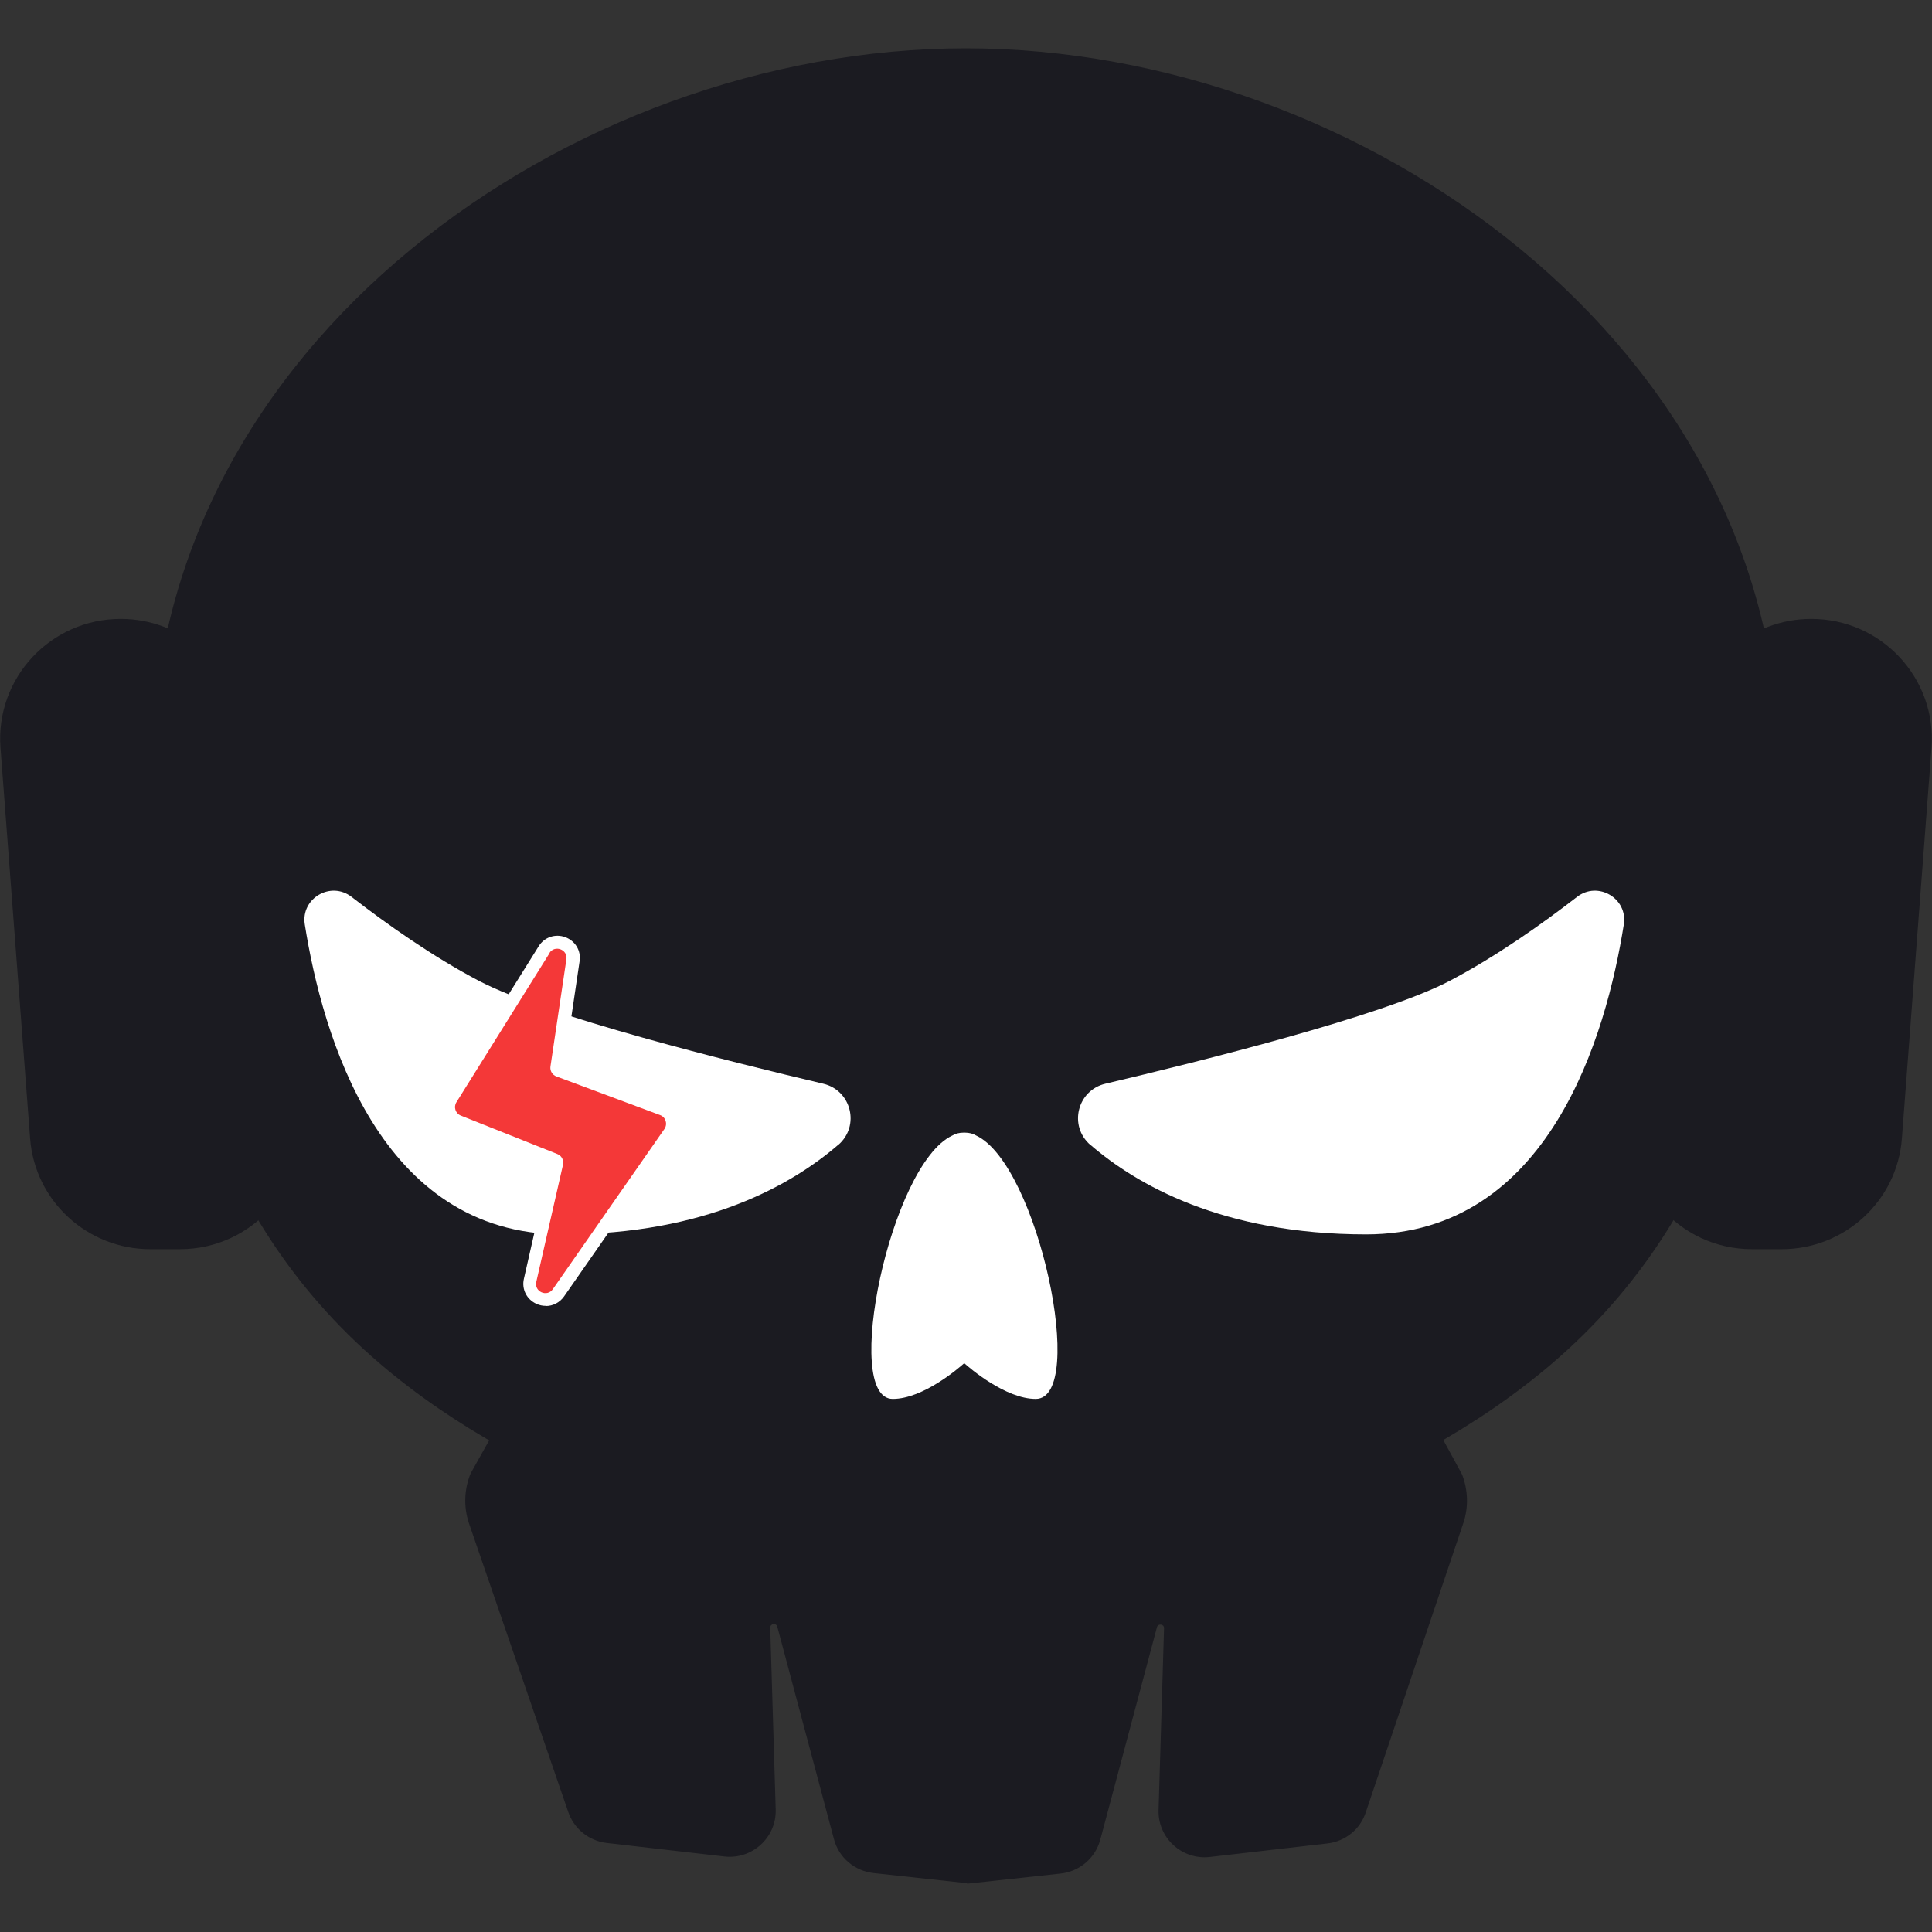
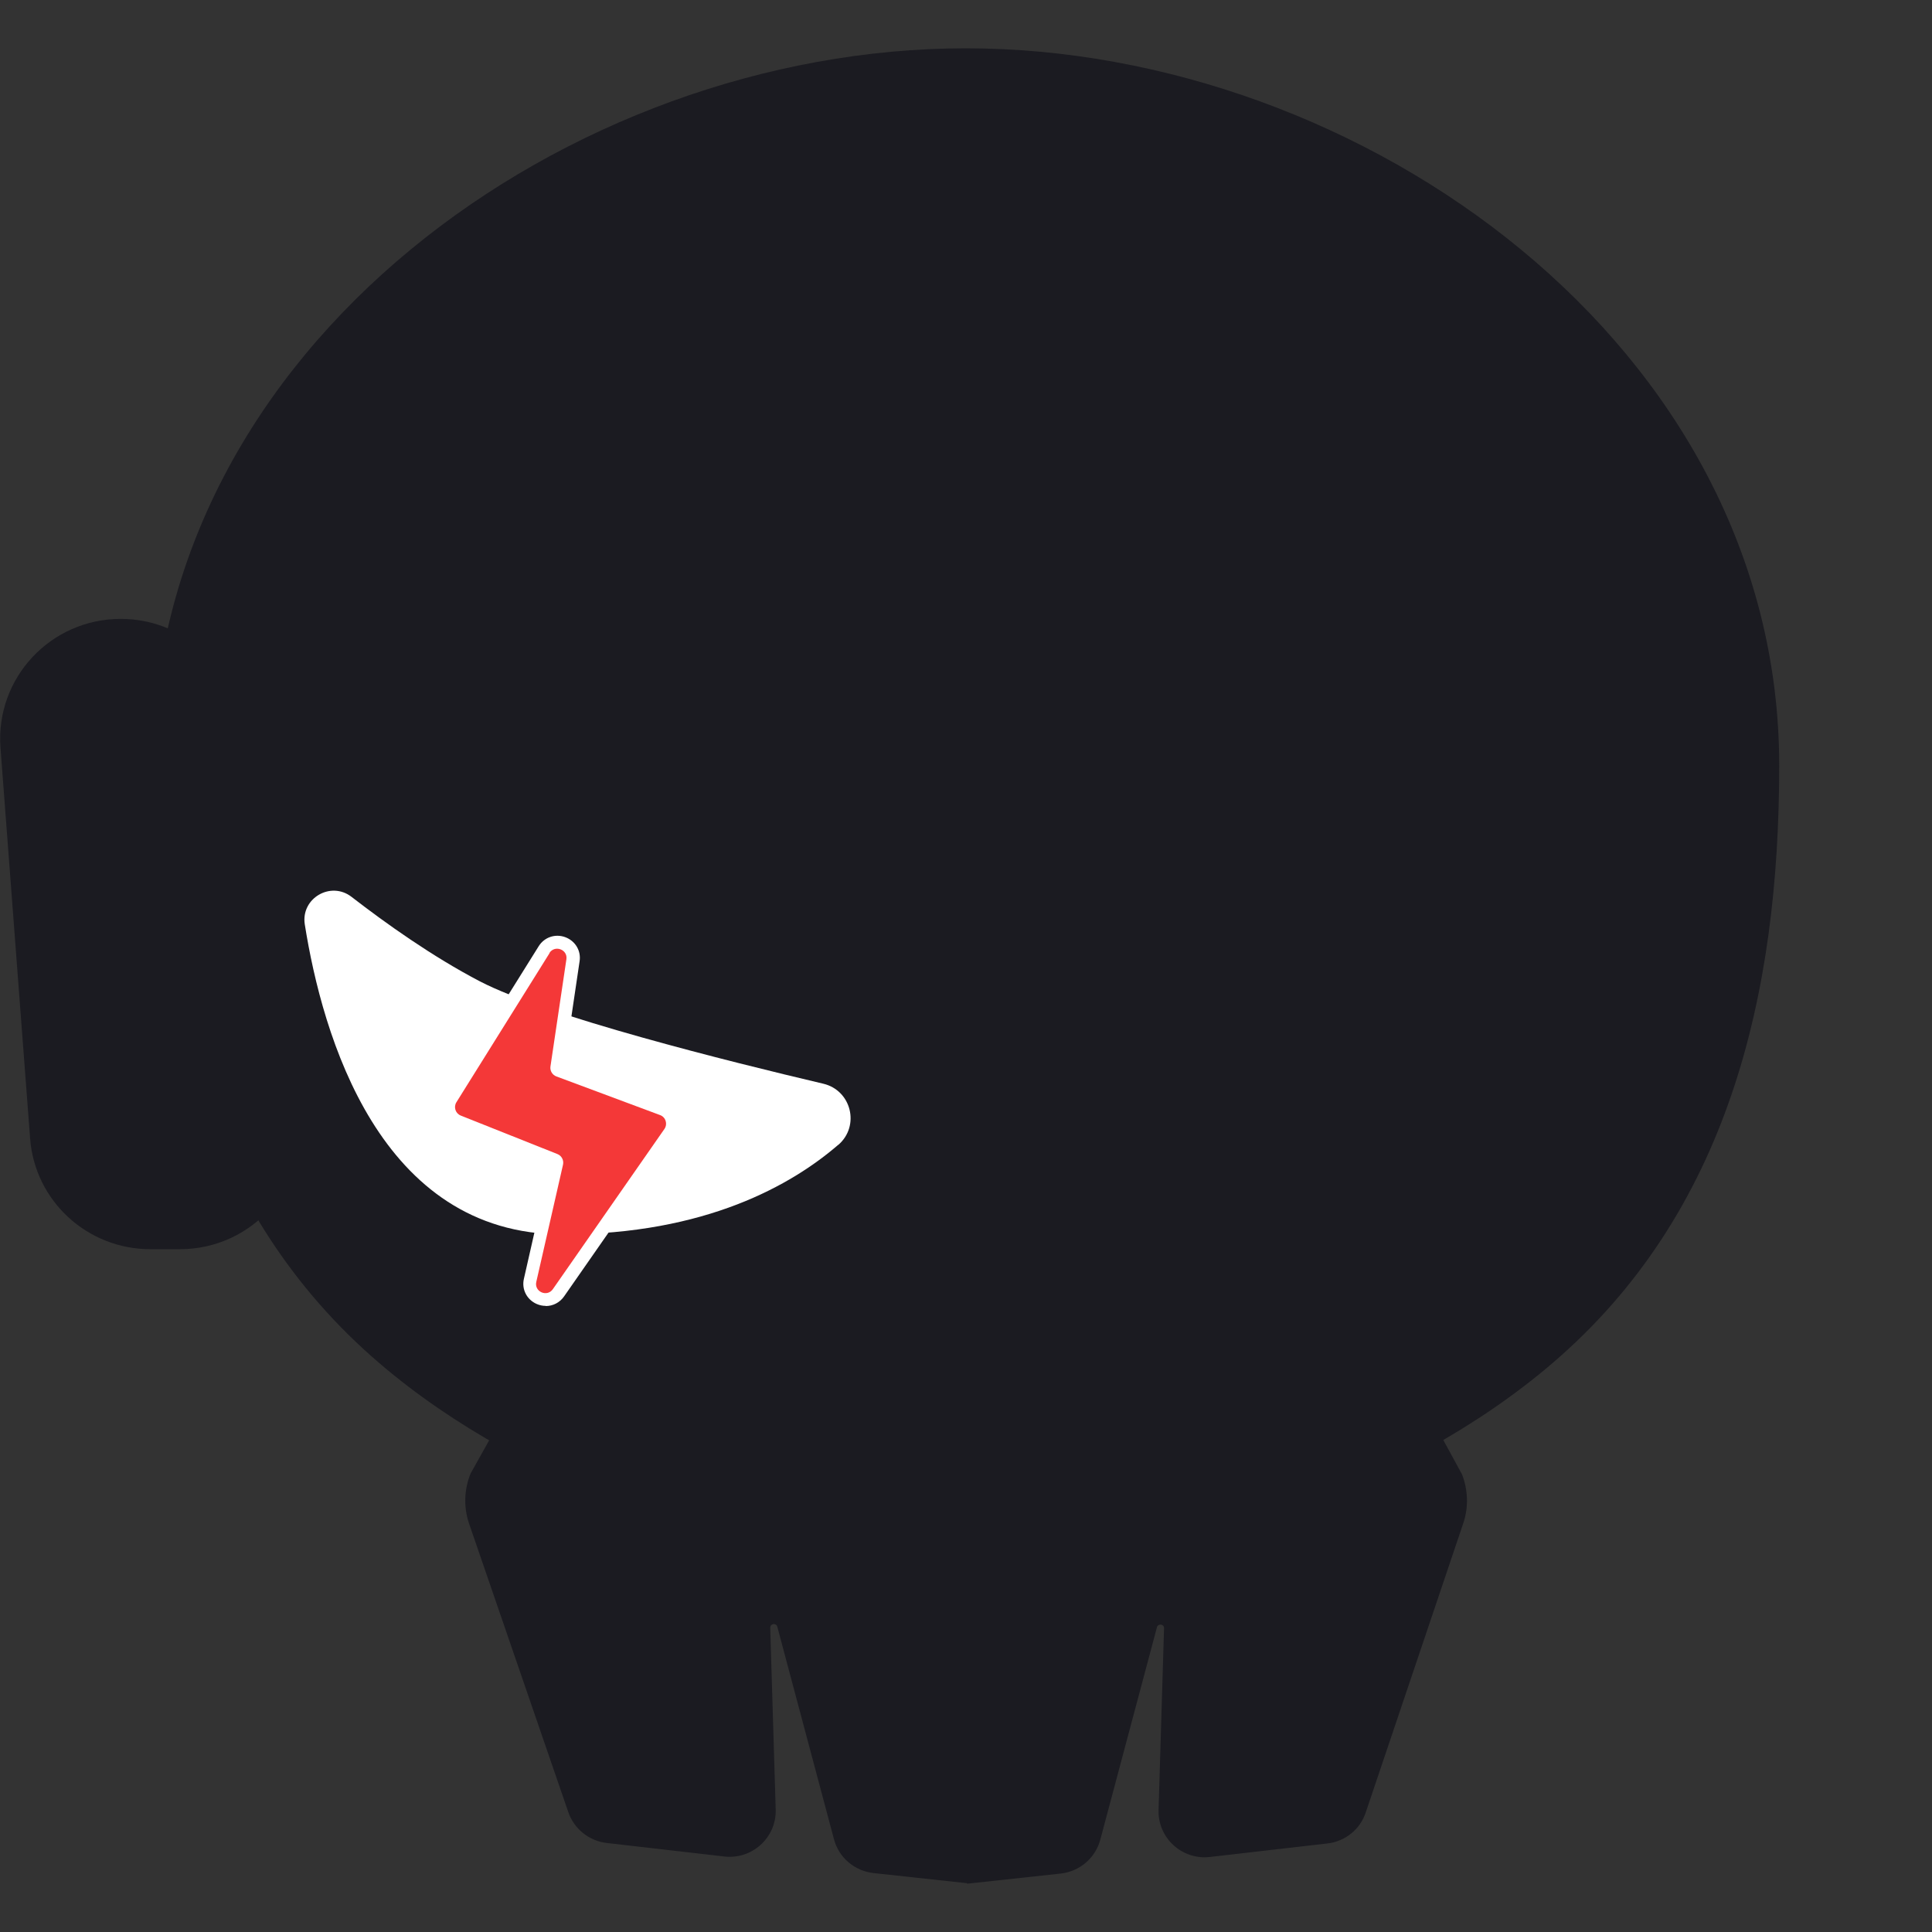
<svg xmlns="http://www.w3.org/2000/svg" viewBox="0 0 120 120">
  <rect x="0" y="0" width="120" height="120" fill="#333333" stroke="none" />
  <defs>
    <style>.d{fill:#fff;}.e{fill:#f43838;}.f{fill:none;}.g{fill:#1b1b21;}</style>
  </defs>
  <g id="a" />
  <g id="b">
    <g id="c">
      <g>
        <g>
          <path class="g" d="M86.11,83.01l-26.05-.03v-.03l-26.05,.03-4.78,8.54c-.4,.98-.44,2.07-.11,3.07l6.17,17.94c.35,1.05,1.28,1.81,2.39,1.94l7.31,.84c1.73,.2,3.24-1.18,3.19-2.91l-.34-11.3c0-.26,.37-.32,.44-.06l3.52,13.2c.3,1.14,1.28,1.97,2.46,2.1l5.81,.63v.03l5.81-.63c1.18-.13,2.15-.96,2.46-2.1l3.52-13.2c.07-.25,.45-.2,.44,.06l-.34,11.3c-.05,1.73,1.46,3.11,3.19,2.91l7.3-.84c1.12-.13,2.05-.89,2.39-1.96l6.06-17.97c.32-.98,.28-2.03-.09-2.99l-4.67-8.58Z" />
          <path class="g" d="M110.51,47.55c0,14.24-3.17,27.79-14.11,37.14-9.06,7.75-22.96,12.62-36.41,12.62s-27.33-4.87-36.39-12.61c-10.95-9.35-14.13-22.91-14.13-37.16C9.47,21.5,35.38,3,59.99,3s50.52,18.5,50.52,44.55Z" />
          <path class="d" d="M52.07,71.11c1.36-1.18,.81-3.39-.94-3.8-5.86-1.38-17.18-4.2-21.33-6.36-2.95-1.54-5.84-3.6-7.96-5.24-1.3-1.01-3.16,.09-2.91,1.7,1.09,6.89,4.64,19.26,16.01,19.26,8.92,0,14.27-3.1,17.12-5.56Z" />
-           <path class="d" d="M67.72,71.11c-1.36-1.18-.81-3.39,.94-3.8,5.86-1.38,17.18-4.2,21.33-6.36,2.95-1.54,5.84-3.6,7.96-5.24,1.3-1.01,3.16,.09,2.91,1.7-1.09,6.89-4.64,19.26-16.01,19.26-8.92,0-14.27-3.1-17.12-5.56Z" />
-           <path class="d" d="M60.63,70.53c-.2-.12-.43-.18-.7-.18-.01,0-.03,0-.04,0-.01,0-.03,0-.04,0-.27,0-.5,.06-.7,.18-3.86,1.8-6.87,16.36-3.7,16.36,1.89,0,4.12-1.93,4.44-2.22,.32,.29,2.56,2.22,4.44,2.22,3.23,0,.15-14.56-3.7-16.36Z" />
          <g>
            <path class="d" d="M34.14,59.19l-5.79,9.27c-.19,.3-.06,.7,.27,.83l6,2.39c.26,.1,.41,.38,.35,.66l-1.66,7.28c-.14,.61,.67,.97,1.03,.45l6.93-9.95c.21-.31,.08-.73-.27-.86l-6.44-2.4c-.25-.09-.41-.35-.37-.62l.99-6.66c.09-.61-.73-.91-1.06-.38Z" />
            <path class="d" d="M33.89,81.11c-.19,0-.38-.04-.56-.12-.61-.27-.94-.91-.79-1.56l1.61-7.09-5.82-2.31c-.38-.15-.67-.46-.8-.84-.13-.39-.08-.8,.14-1.15l5.79-9.27c.35-.56,1.03-.79,1.65-.56,.62,.23,.99,.84,.89,1.49l-.96,6.48,6.27,2.34c.4,.15,.7,.47,.83,.87,.13,.41,.06,.84-.18,1.19l-6.93,9.95c-.27,.38-.69,.59-1.13,.59Zm-4.71-12.46l5.75,2.28c.63,.25,.98,.91,.83,1.57l-1.39,6.13,6.09-8.74-6.17-2.3c-.6-.22-.97-.85-.88-1.48l.83-5.57-5.06,8.1Z" />
          </g>
          <path class="e" d="M34.14,59.19l-5.79,9.27c-.19,.3-.06,.7,.27,.83l6,2.39c.26,.1,.41,.38,.35,.66l-1.66,7.28c-.14,.61,.67,.97,1.03,.45l6.93-9.95c.21-.31,.08-.73-.27-.86l-6.44-2.4c-.25-.09-.41-.35-.37-.62l.99-6.66c.09-.61-.73-.91-1.06-.38Z" />
-           <path class="g" d="M110.67,77.59h-1.84c-4.58,0-8.09-4.05-7.41-8.55l3.67-24.27c.55-3.64,3.7-6.33,7.41-6.33h0c4.36,0,7.79,3.68,7.47,8l-1.84,24.27c-.29,3.88-3.55,6.88-7.47,6.88Z" />
          <path class="g" d="M9.33,77.59h1.84c4.58,0,8.09-4.05,7.41-8.55l-3.67-24.27c-.55-3.64-3.7-6.33-7.41-6.33h0c-4.36,0-7.79,3.68-7.47,8l1.84,24.27c.29,3.88,3.55,6.88,7.47,6.88Z" />
        </g>
        <rect class="f" x="0" width="120" height="120" />
      </g>
    </g>
  </g>
</svg>